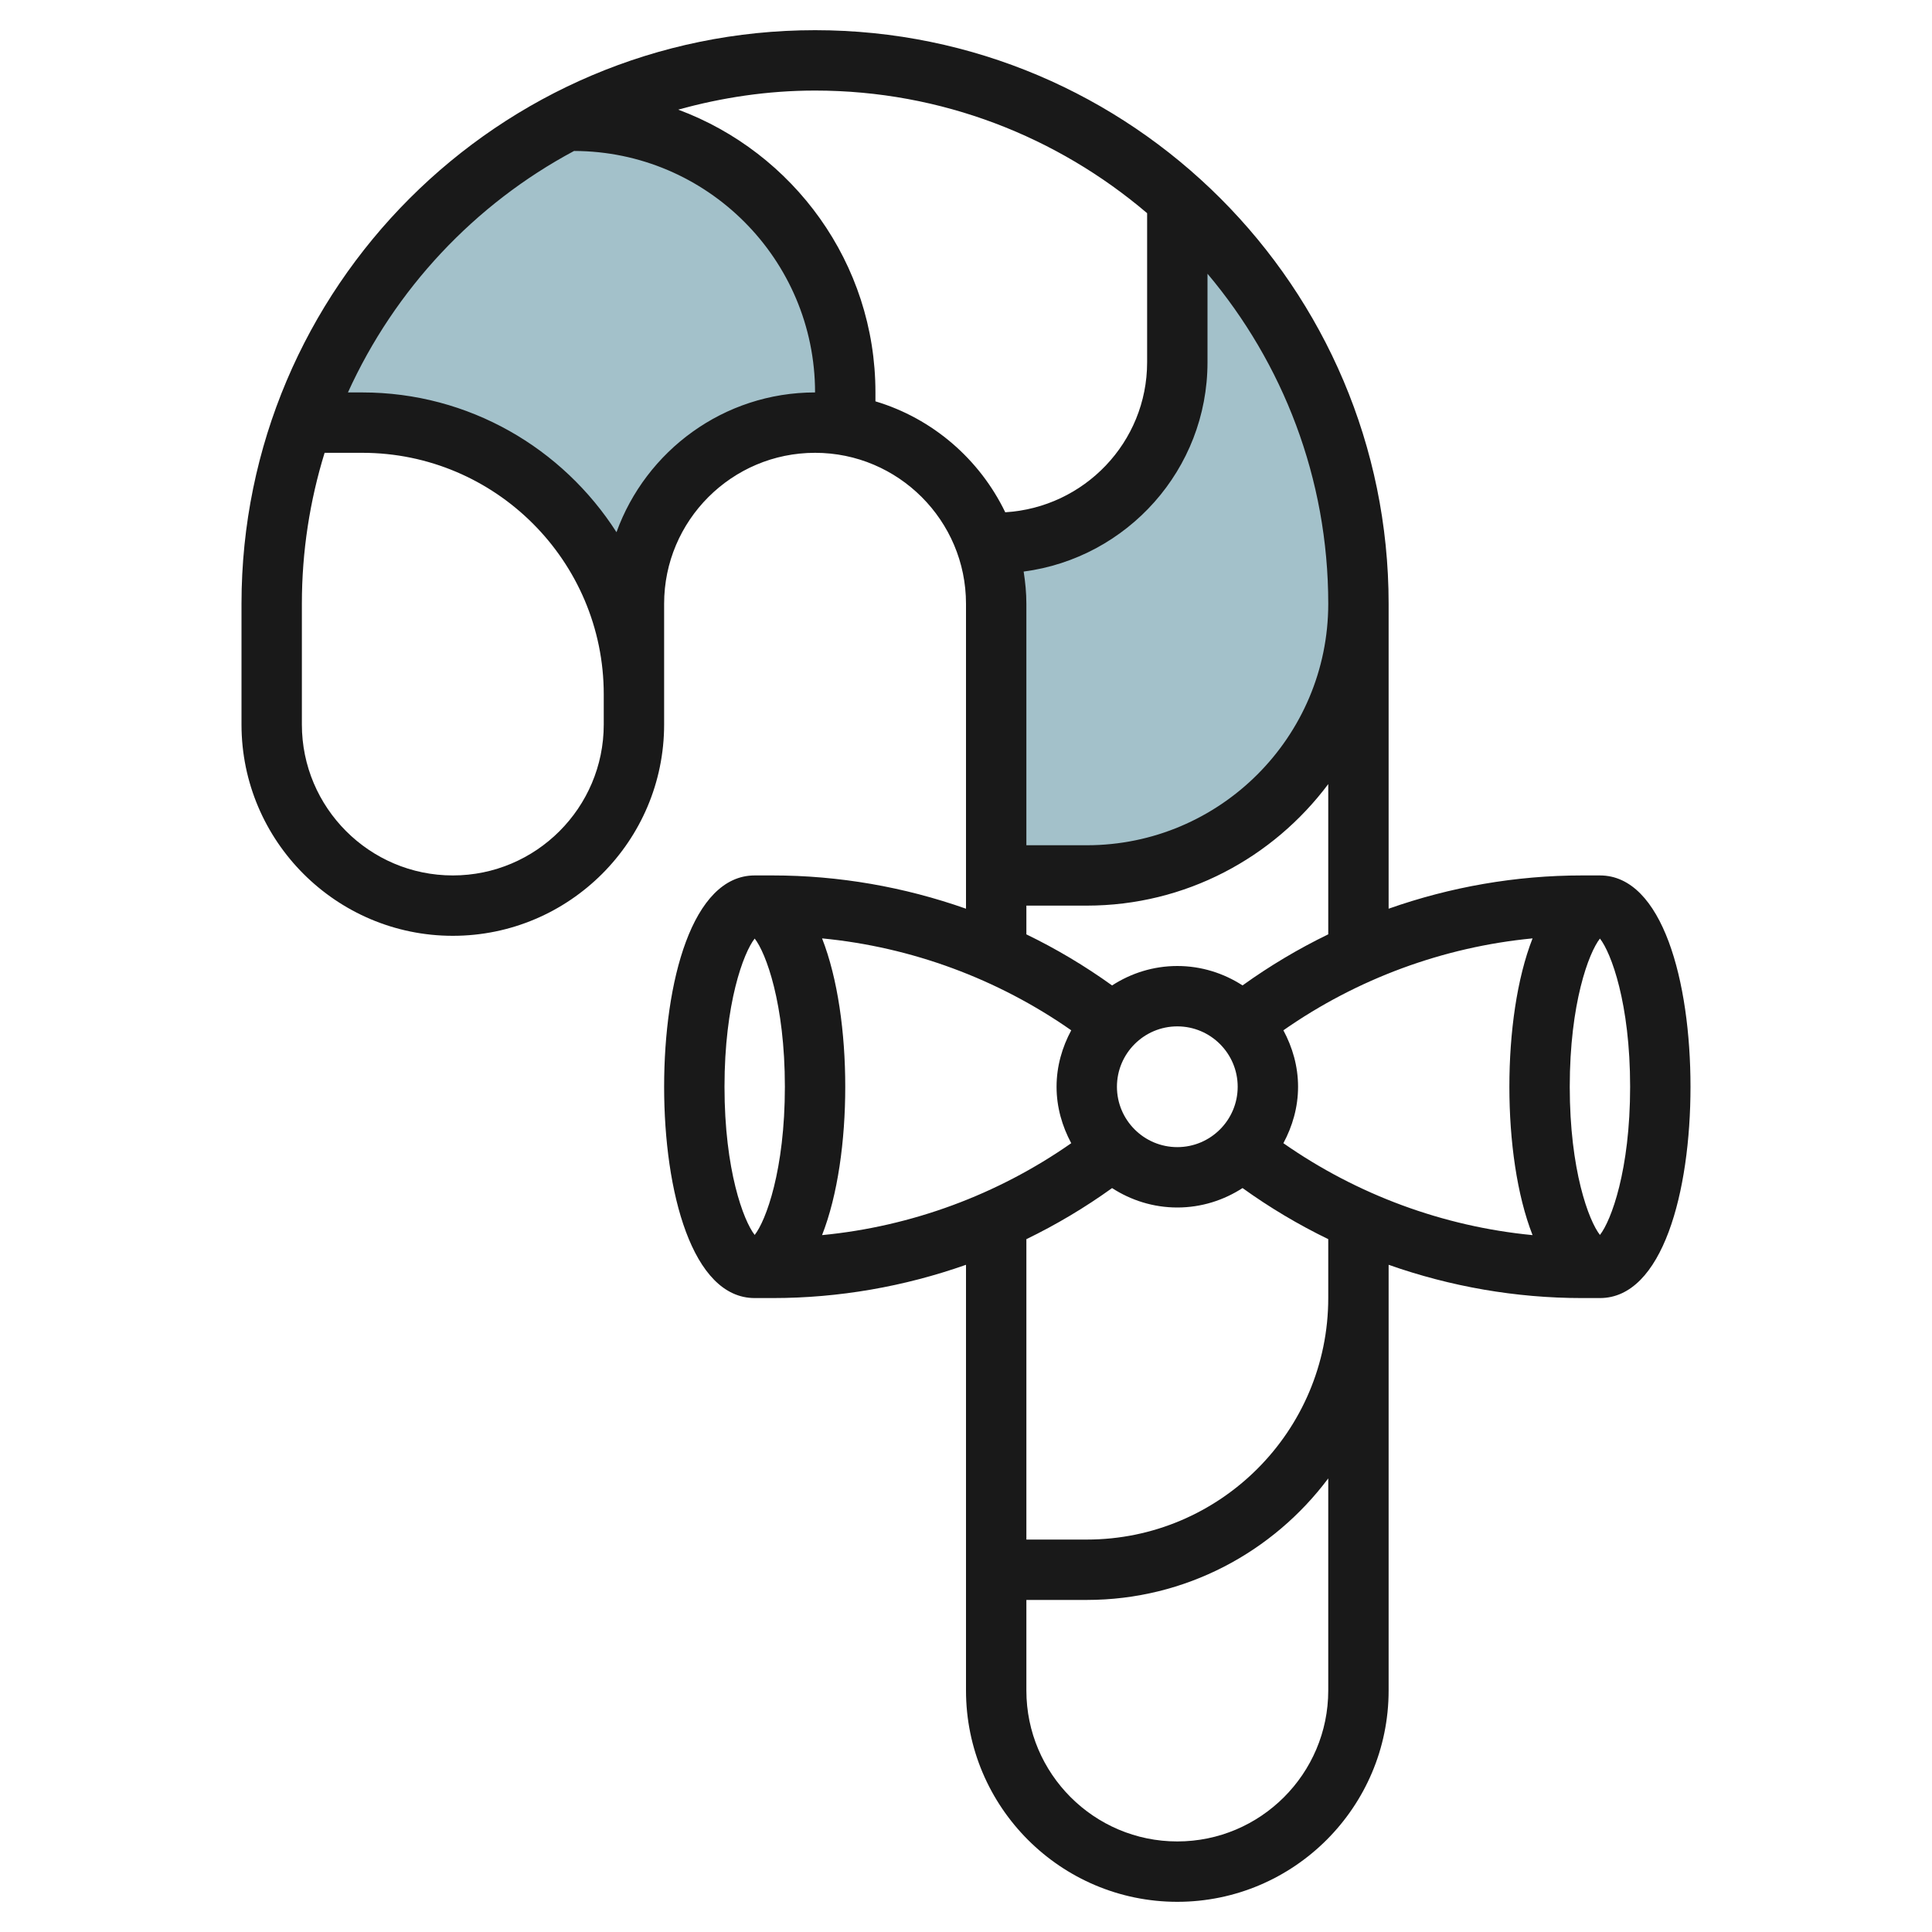
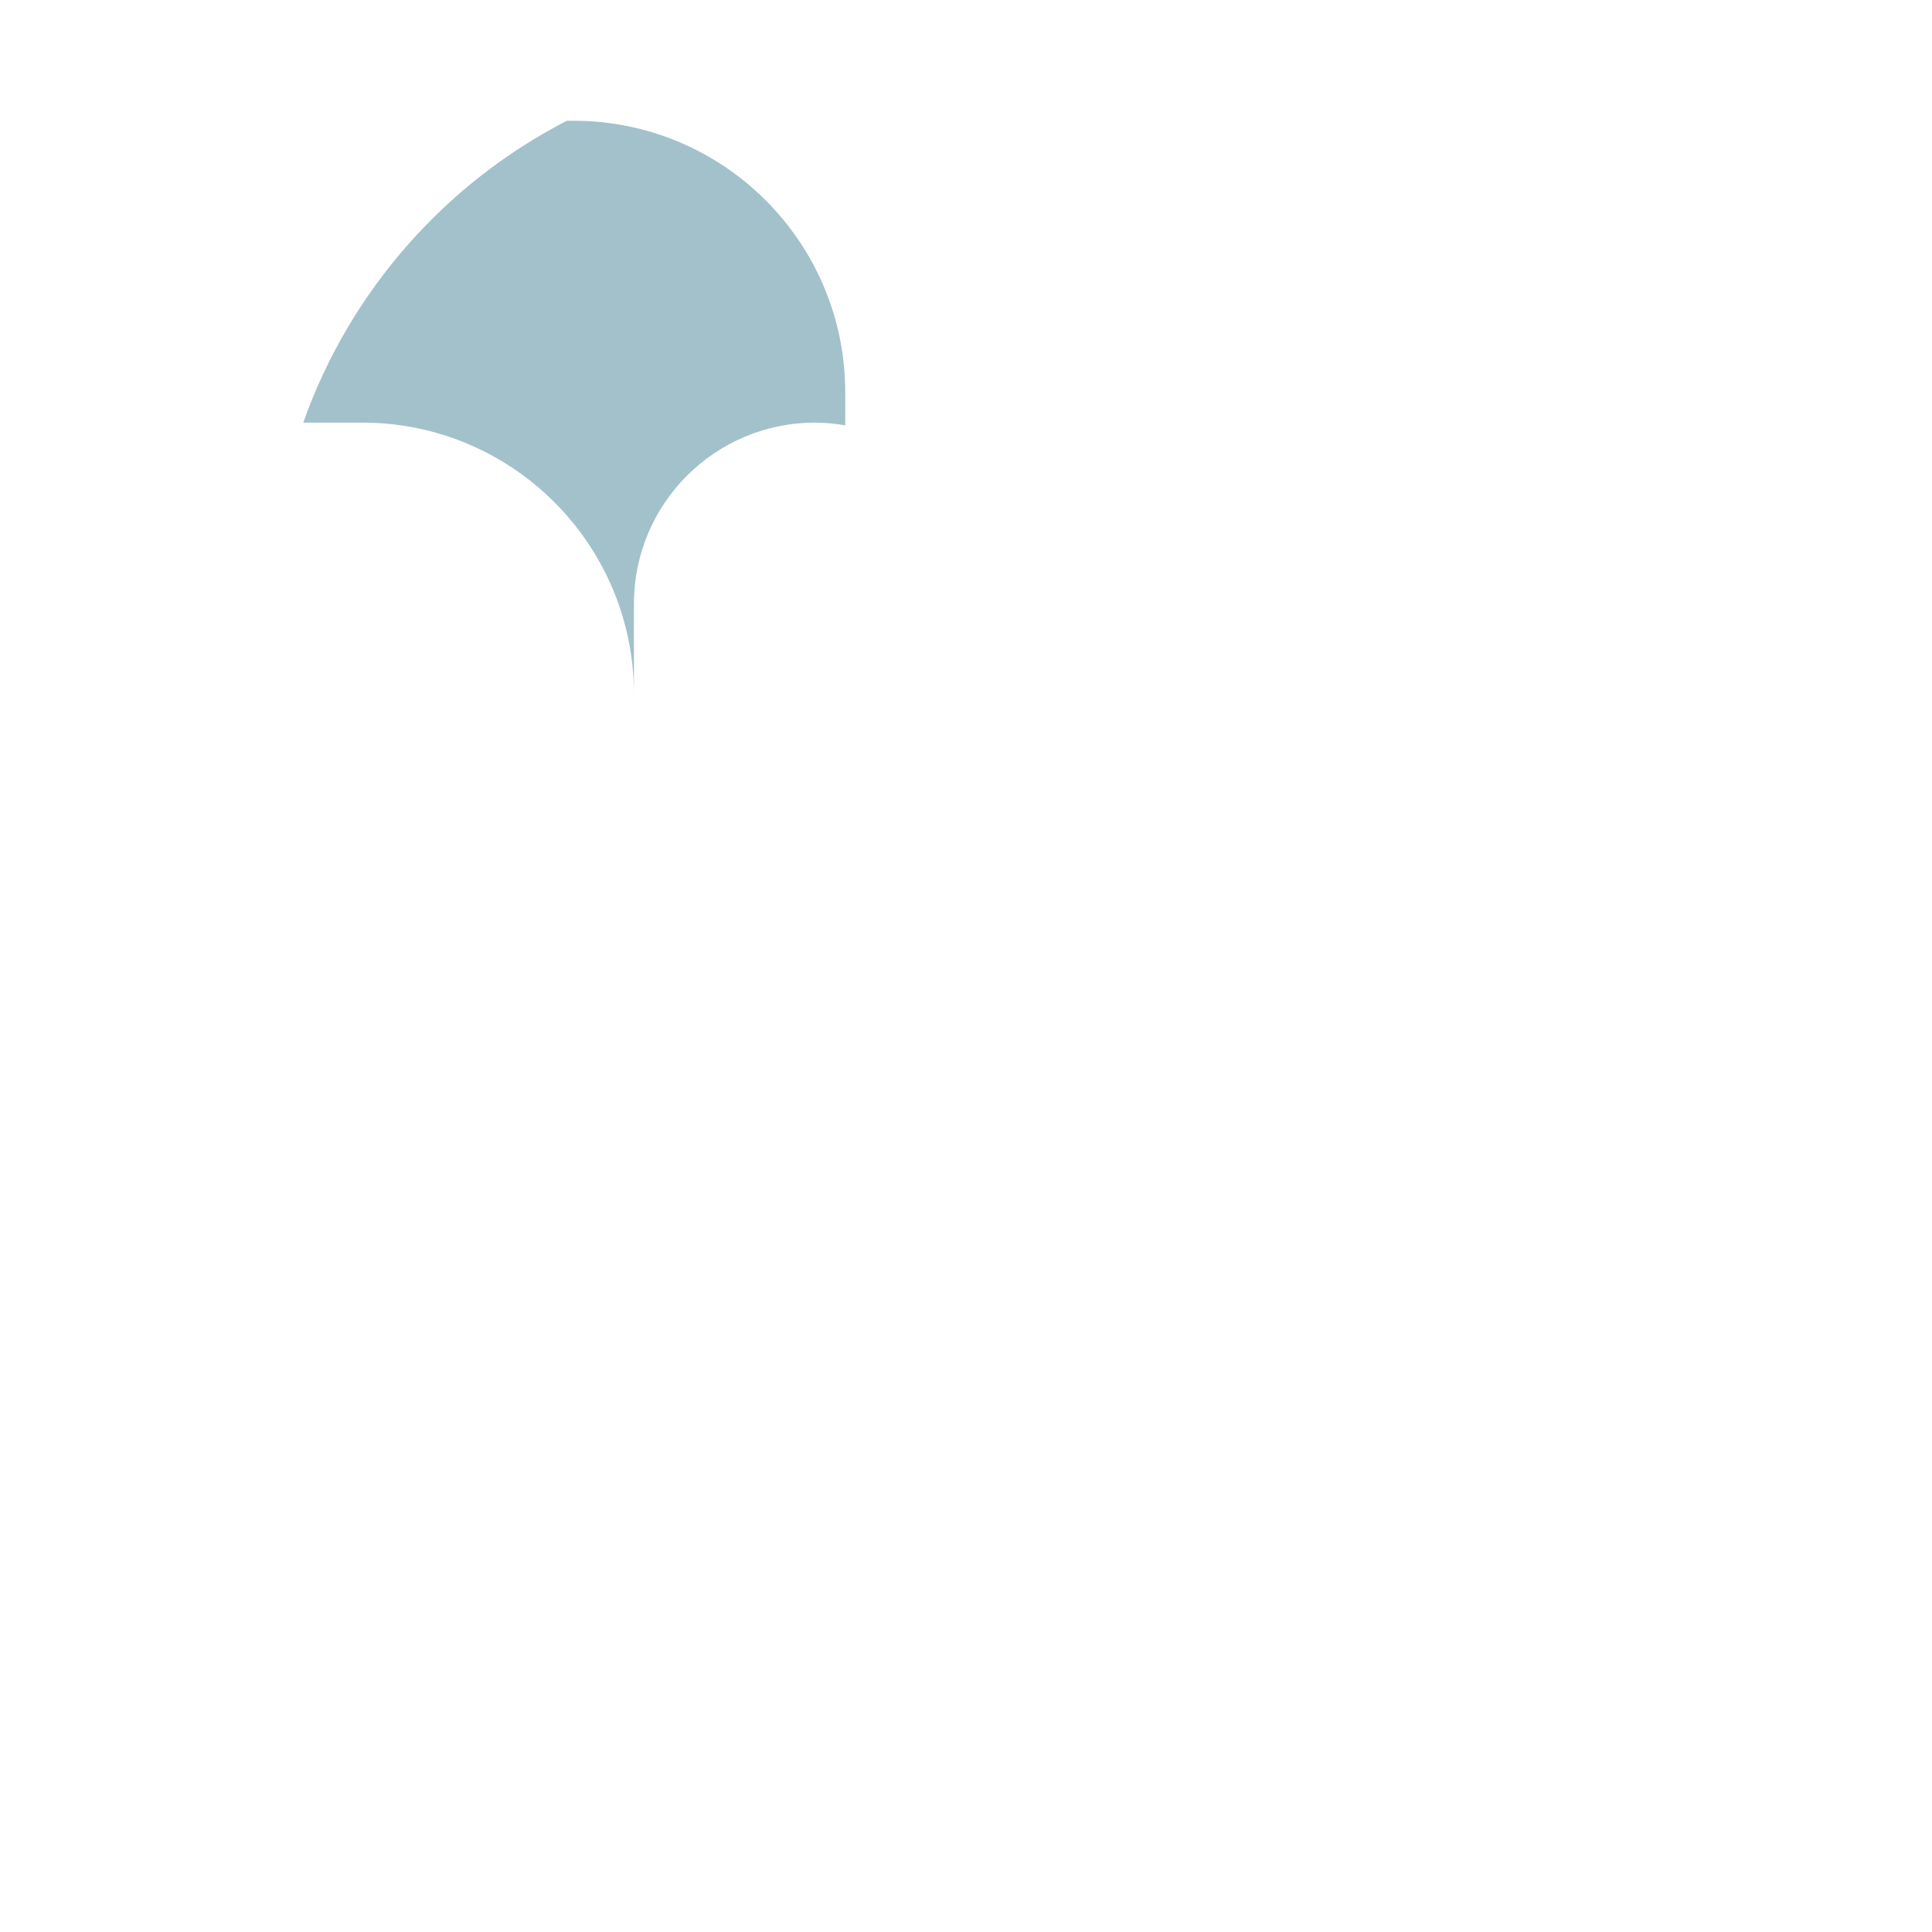
<svg xmlns="http://www.w3.org/2000/svg" id="Layer_3" enable-background="new 0 0 64 64" height="512" viewBox="0 0 64 64" width="512">
  <path d="m27 14c.341 0 .674.035 1 .09v-1.09c0-4.971-4.029-9-9-9h-.222c-4.05 2.085-7.195 5.658-8.732 10h1.954c4.971 0 9 4.029 9 9v-3c0-3.314 2.686-6 6-6z" fill="#a3c1ca" />
-   <path d="m39 6.61v.39 5c0 3.314-2.686 6-6 6h-.349c.222.626.349 1.298.349 2v9h3c4.971 0 9-4.029 9-9 0-5.324-2.325-10.094-6-13.39z" fill="#a3c1ca" />
-   <path d="m27 1c-10.477 0-19 8.523-19 19v4c0 3.86 3.141 7 7 7s7-3.14 7-7v-4c0-2.757 2.243-5 5-5s5 2.243 5 5v10.102c-2.047-.722-4.214-1.102-6.403-1.102h-.597c-2.072 0-3 3.516-3 7s.928 7 3 7h.597c2.189 0 4.356-.38 6.403-1.102v14.102c0 3.86 3.141 7 7 7s7-3.14 7-7v-14.102c2.047.722 4.214 1.102 6.403 1.102h.597c2.072 0 3-3.516 3-7s-.928-7-3-7h-.597c-2.189 0-4.356.38-6.403 1.102v-10.102c0-10.477-8.523-19-19-19zm17 19c0 4.411-3.589 8-8 8h-2v-8c0-.363-.036-.718-.09-1.066 3.43-.449 6.09-3.383 6.09-6.934v-2.932c2.492 2.958 4 6.77 4 10.932zm-24 4c0 2.757-2.243 5-5 5s-5-2.243-5-5v-4c0-1.74.265-3.418.753-5h1.247c4.411 0 8 3.589 8 8zm.422-6.37c-1.779-2.779-4.885-4.63-8.422-4.63h-.474c1.552-3.418 4.193-6.237 7.49-7.999 4.403.008 7.984 3.593 7.984 7.999-3.027 0-5.604 1.935-6.578 4.63zm8.578-4.335v-.295c0-4.294-2.726-7.953-6.533-9.368 1.446-.401 2.961-.632 4.533-.632 4.195 0 8.032 1.535 11 4.062v4.938c0 2.654-2.085 4.811-4.7 4.97-.848-1.757-2.404-3.108-4.3-3.675zm13.514 20.835c2.44-1.706 5.293-2.76 8.254-3.045-.52 1.326-.768 3.123-.768 4.915s.248 3.589.768 4.915c-2.961-.285-5.814-1.339-8.254-3.045.3-.56.486-1.191.486-1.87s-.186-1.31-.486-1.87zm-1.514 1.87c0 1.103-.897 2-2 2s-2-.897-2-2 .897-2 2-2 2 .897 2 2zm-5.514 1.87c-2.44 1.706-5.293 2.76-8.254 3.045.52-1.326.768-3.123.768-4.915s-.248-3.589-.768-4.915c2.961.285 5.814 1.339 8.254 3.045-.3.56-.486 1.191-.486 1.87s.186 1.31.486 1.87zm-11.486-1.87c0-2.764.63-4.439 1-4.909.37.47 1 2.146 1 4.909s-.63 4.439-1 4.909c-.37-.47-1-2.145-1-4.909zm20 20c0 2.757-2.243 5-5 5s-5-2.243-5-5v-3h2c3.273 0 6.175-1.588 8-4.026zm0-13c0 4.411-3.589 8-8 8h-2v-9.951c.991-.48 1.94-1.046 2.839-1.692.624.403 1.364.643 2.161.643s1.537-.24 2.161-.644c.899.646 1.848 1.212 2.839 1.692zm10-7c0 2.764-.63 4.439-1 4.909-.37-.47-1-2.146-1-4.909s.63-4.439 1-4.909c.37.47 1 2.145 1 4.909zm-10-5.049c-.991.48-1.94 1.046-2.839 1.692-.624-.403-1.364-.643-2.161-.643s-1.537.24-2.161.644c-.899-.646-1.848-1.212-2.839-1.692v-.952h2c3.273 0 6.175-1.588 8-4.026z" fill="#191919" />
</svg>